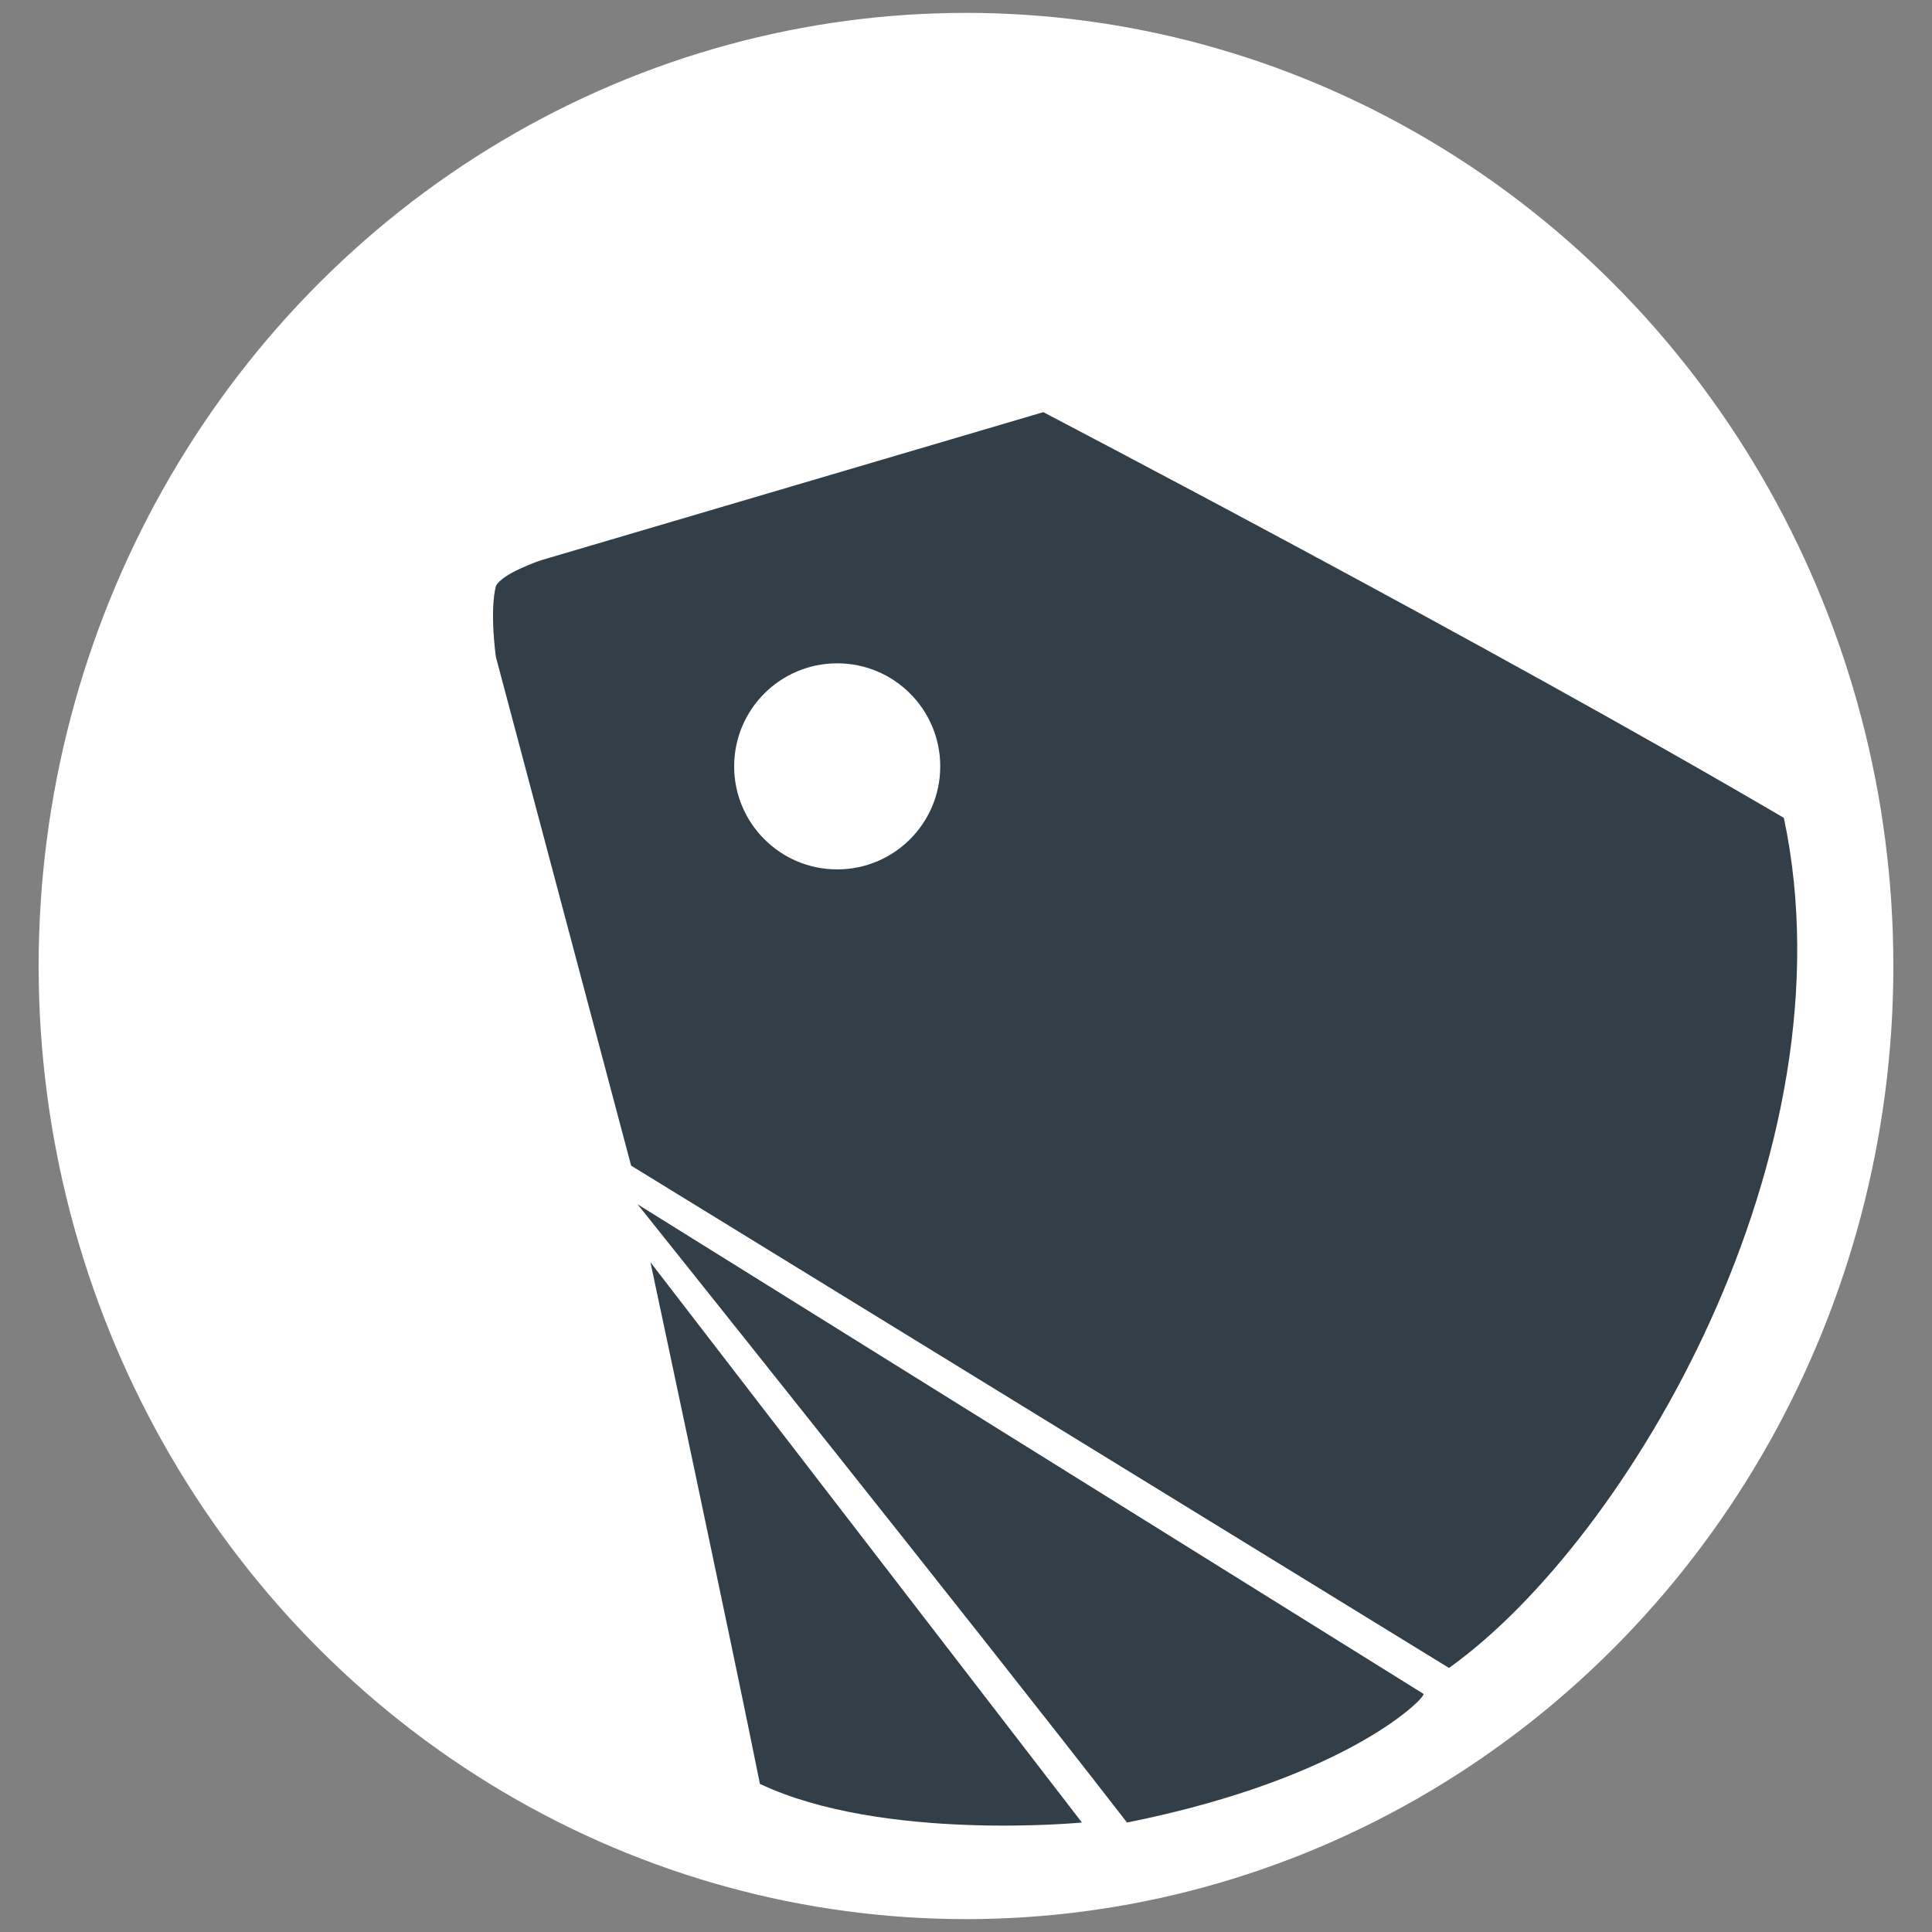
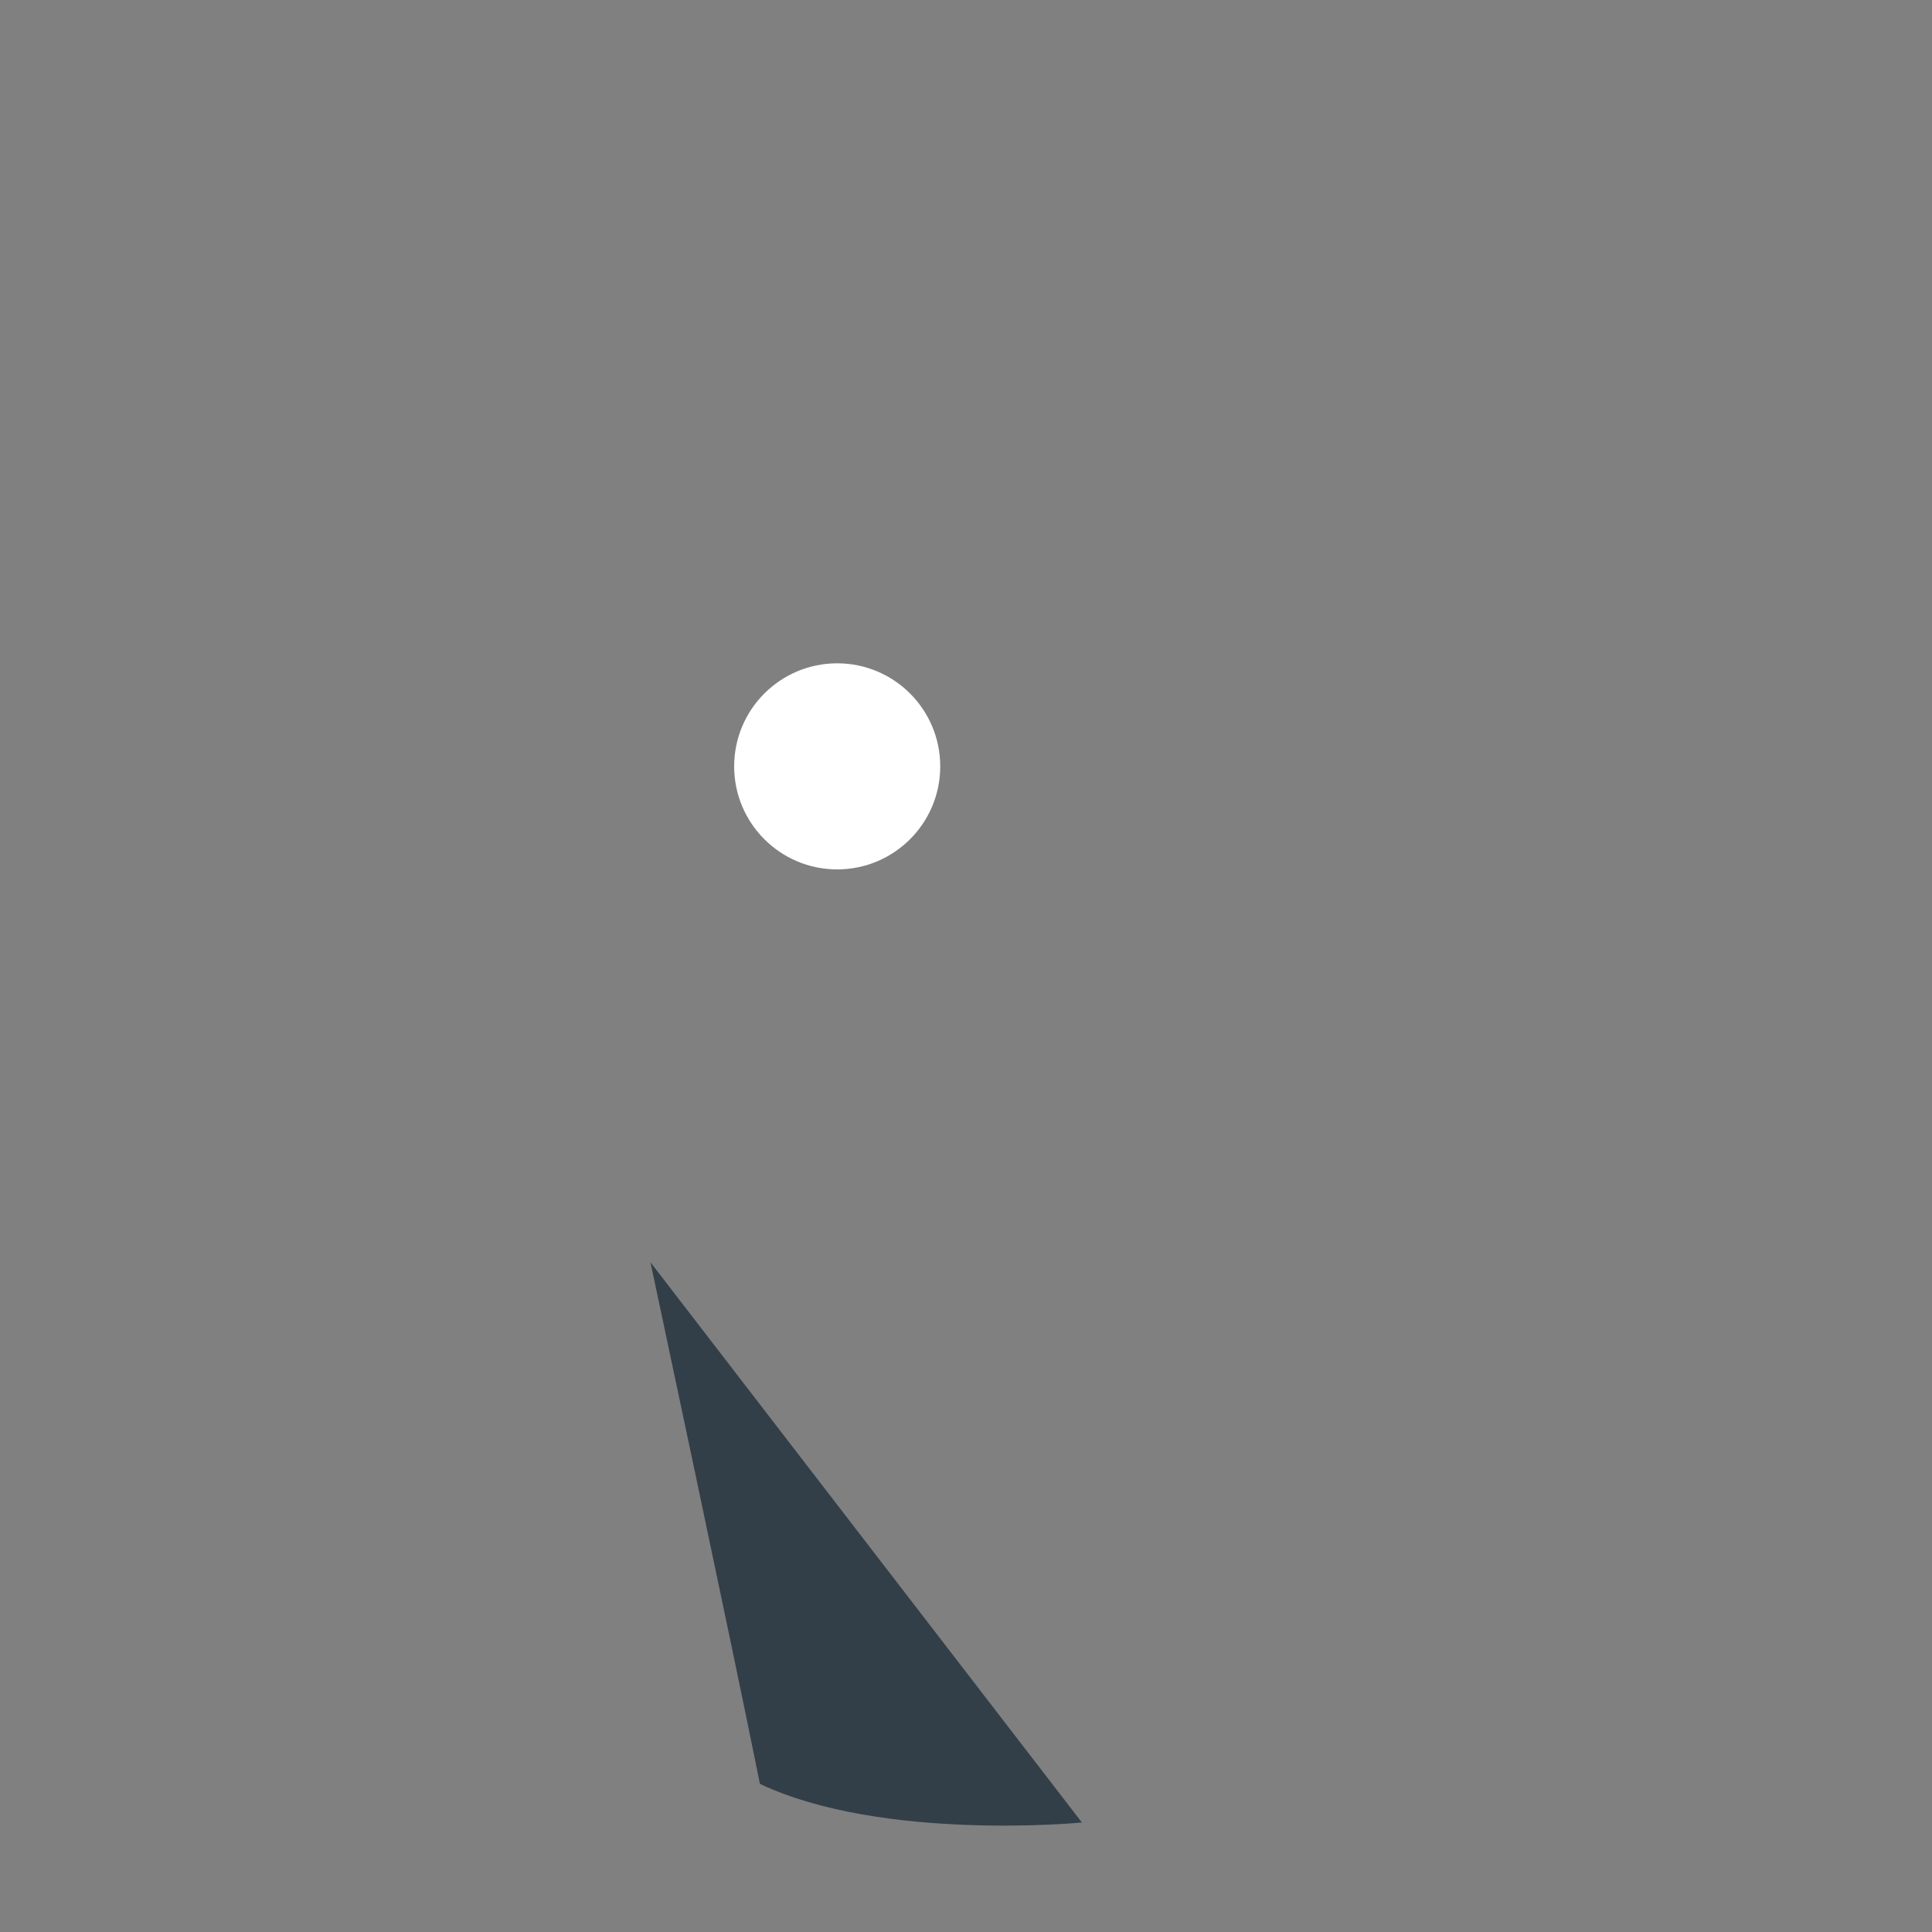
<svg xmlns="http://www.w3.org/2000/svg" version="1.1" id="Layer_2_00000036972143216340338390000000642782351416639639_" x="0px" y="0px" viewBox="0 0 30 30" style="enable-background:new 0 0 30 30;" xml:space="preserve">
  <rect x="0" y="0" width="30" height="30" fill="#808080" stroke="none" />
  <style type="text/css">
	.st0{fill:#FFFFFF;}
	.st1{fill:#333F48;}
</style>
  <g id="Layer_1-2">
    <g>
-       <ellipse class="st0" cx="15" cy="15" rx="14.4" ry="14.8" />
-       <path class="st1" d="M22.5,25.9L9.8,18.1l-2.1-7.9c0,0-0.1-0.7,0-1.1c0.1-0.2,0.7-0.4,0.7-0.4l7.8-2.3c0,0,6.9,3.6,11.5,6.3    C28.8,17.9,25.3,23.9,22.5,25.9L22.5,25.9z" />
      <circle class="st0" cx="13" cy="11.9" r="1.6" />
-       <path class="st1" d="M17.5,28.3c-2.4-3.1-7.6-9.6-7.6-9.6l12.2,7.6C22.2,26.3,21,27.6,17.5,28.3z" />
      <path class="st1" d="M11.8,27.7c-0.4-2-1.7-8.1-1.7-8.1l6.7,8.7C16.8,28.3,13.7,28.6,11.8,27.7C11.8,27.7,11.8,27.7,11.8,27.7z" />
    </g>
  </g>
</svg>